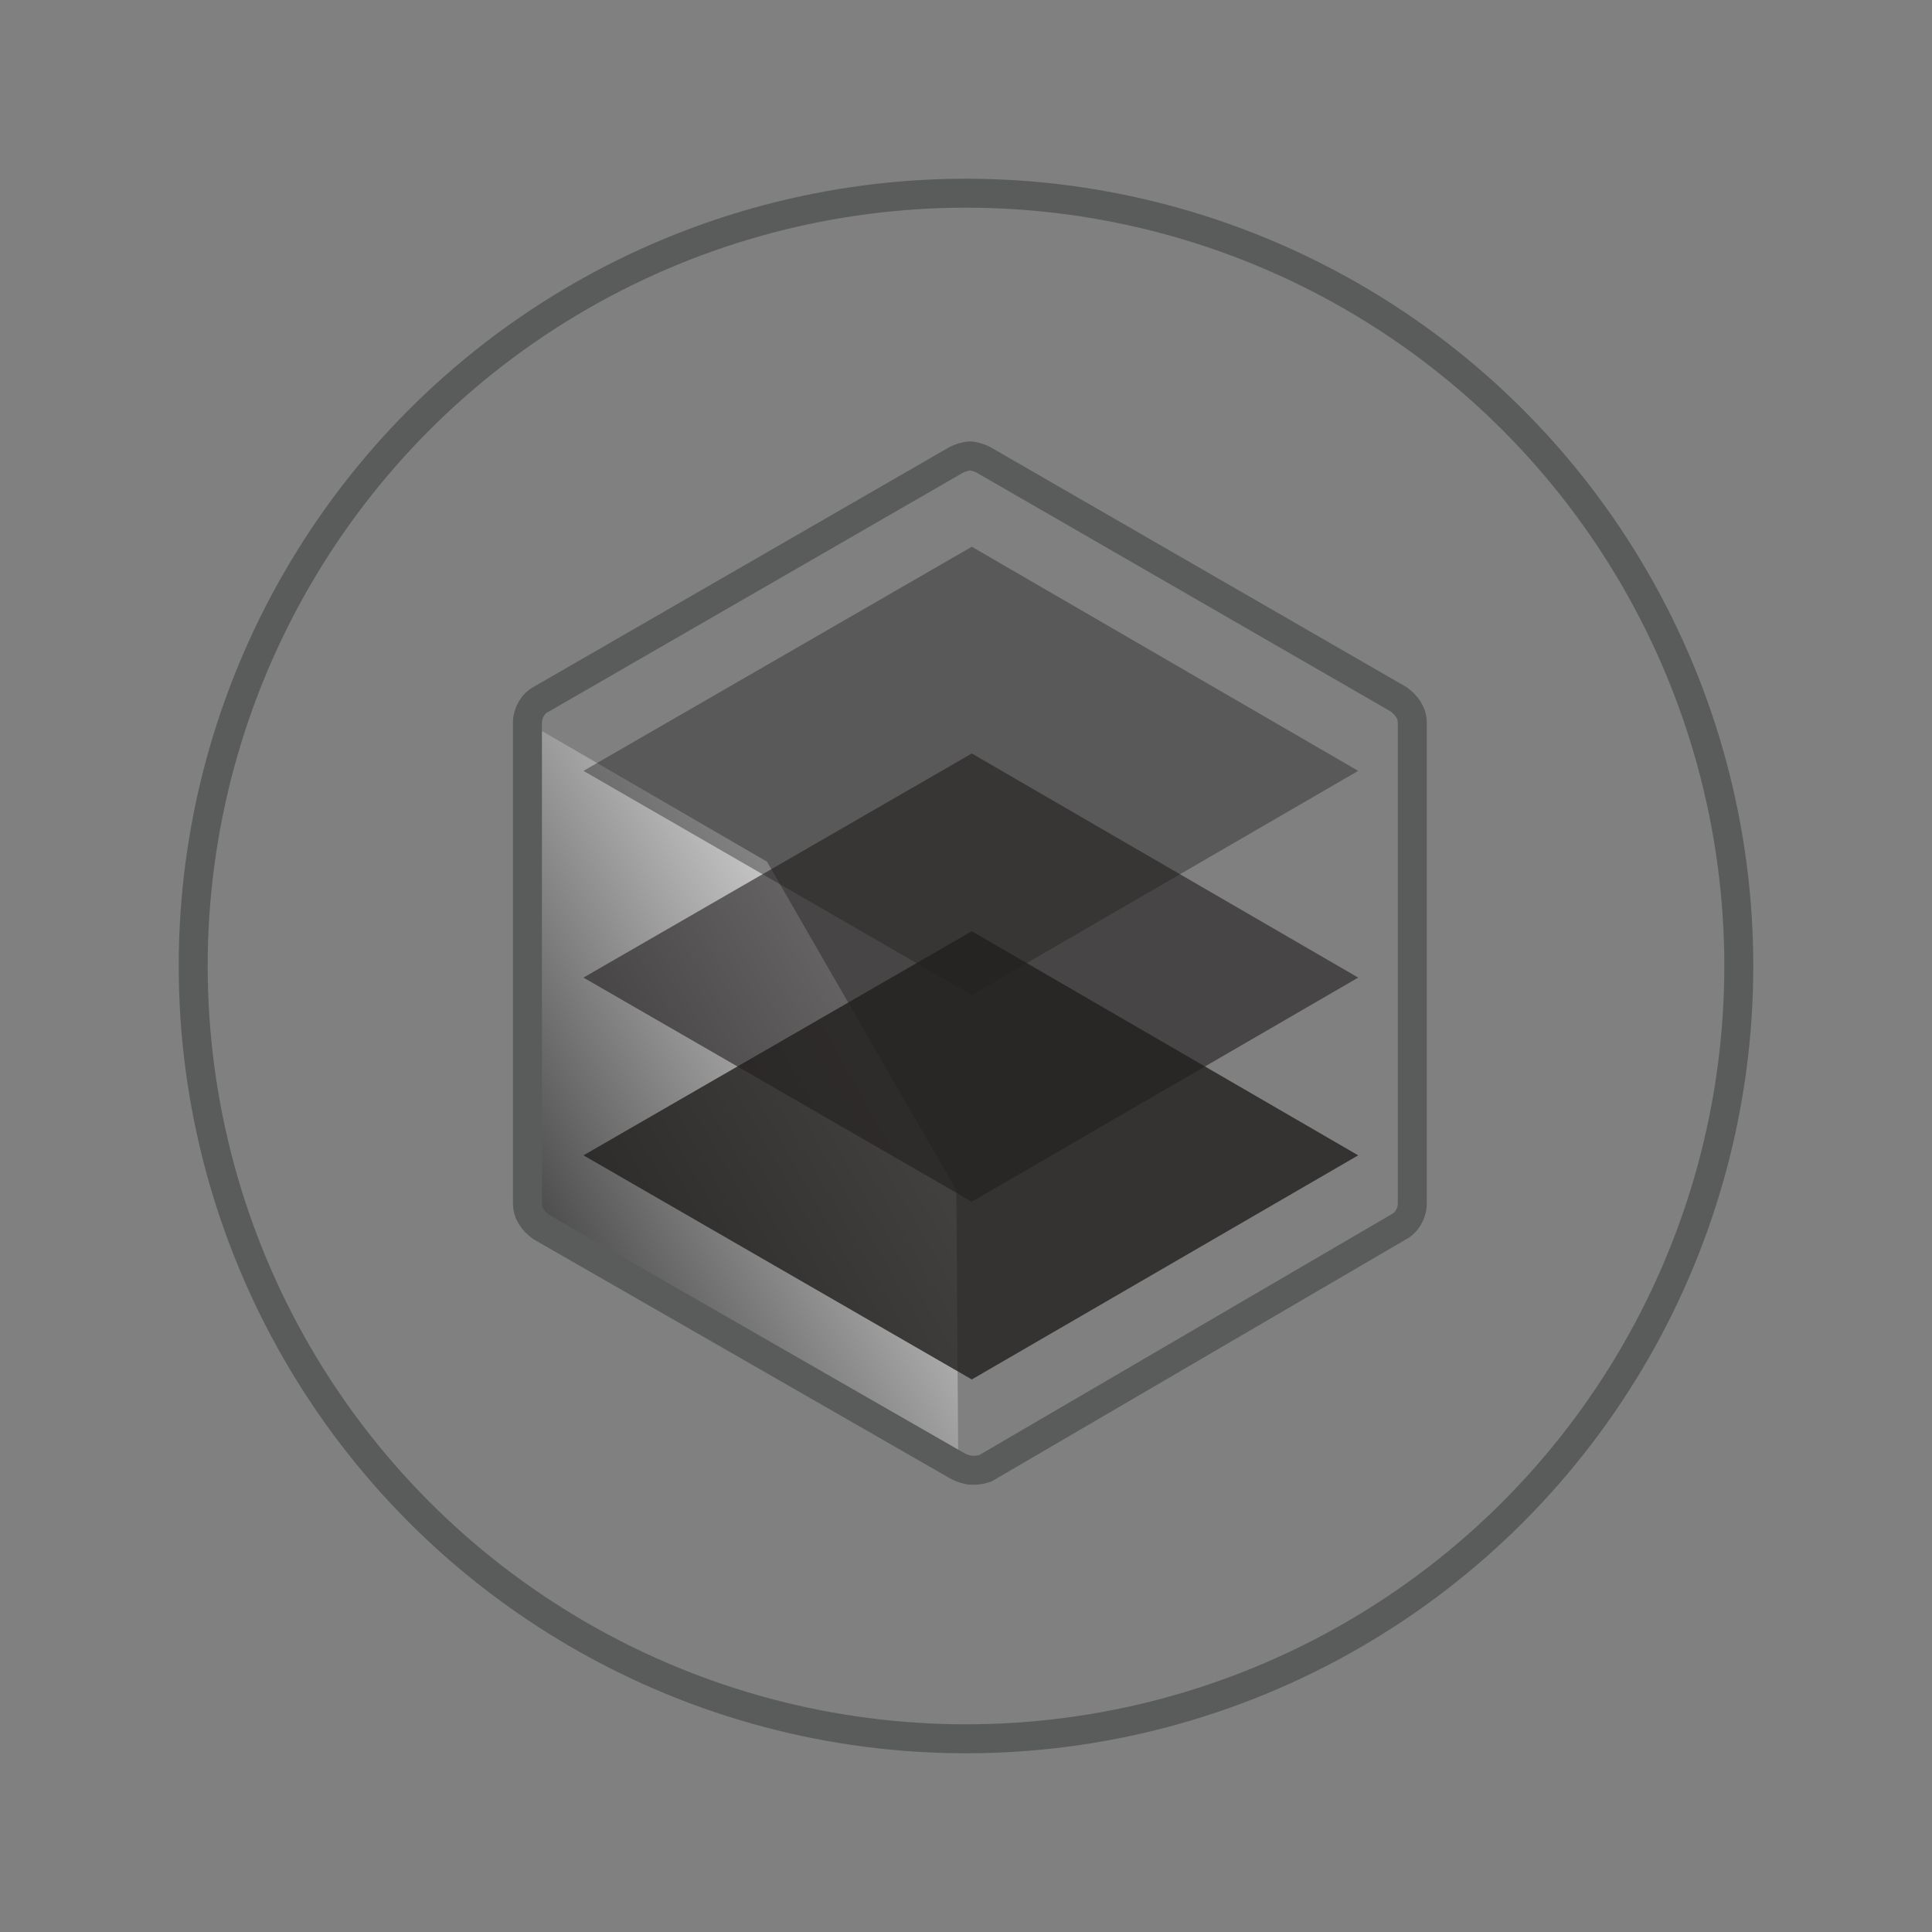
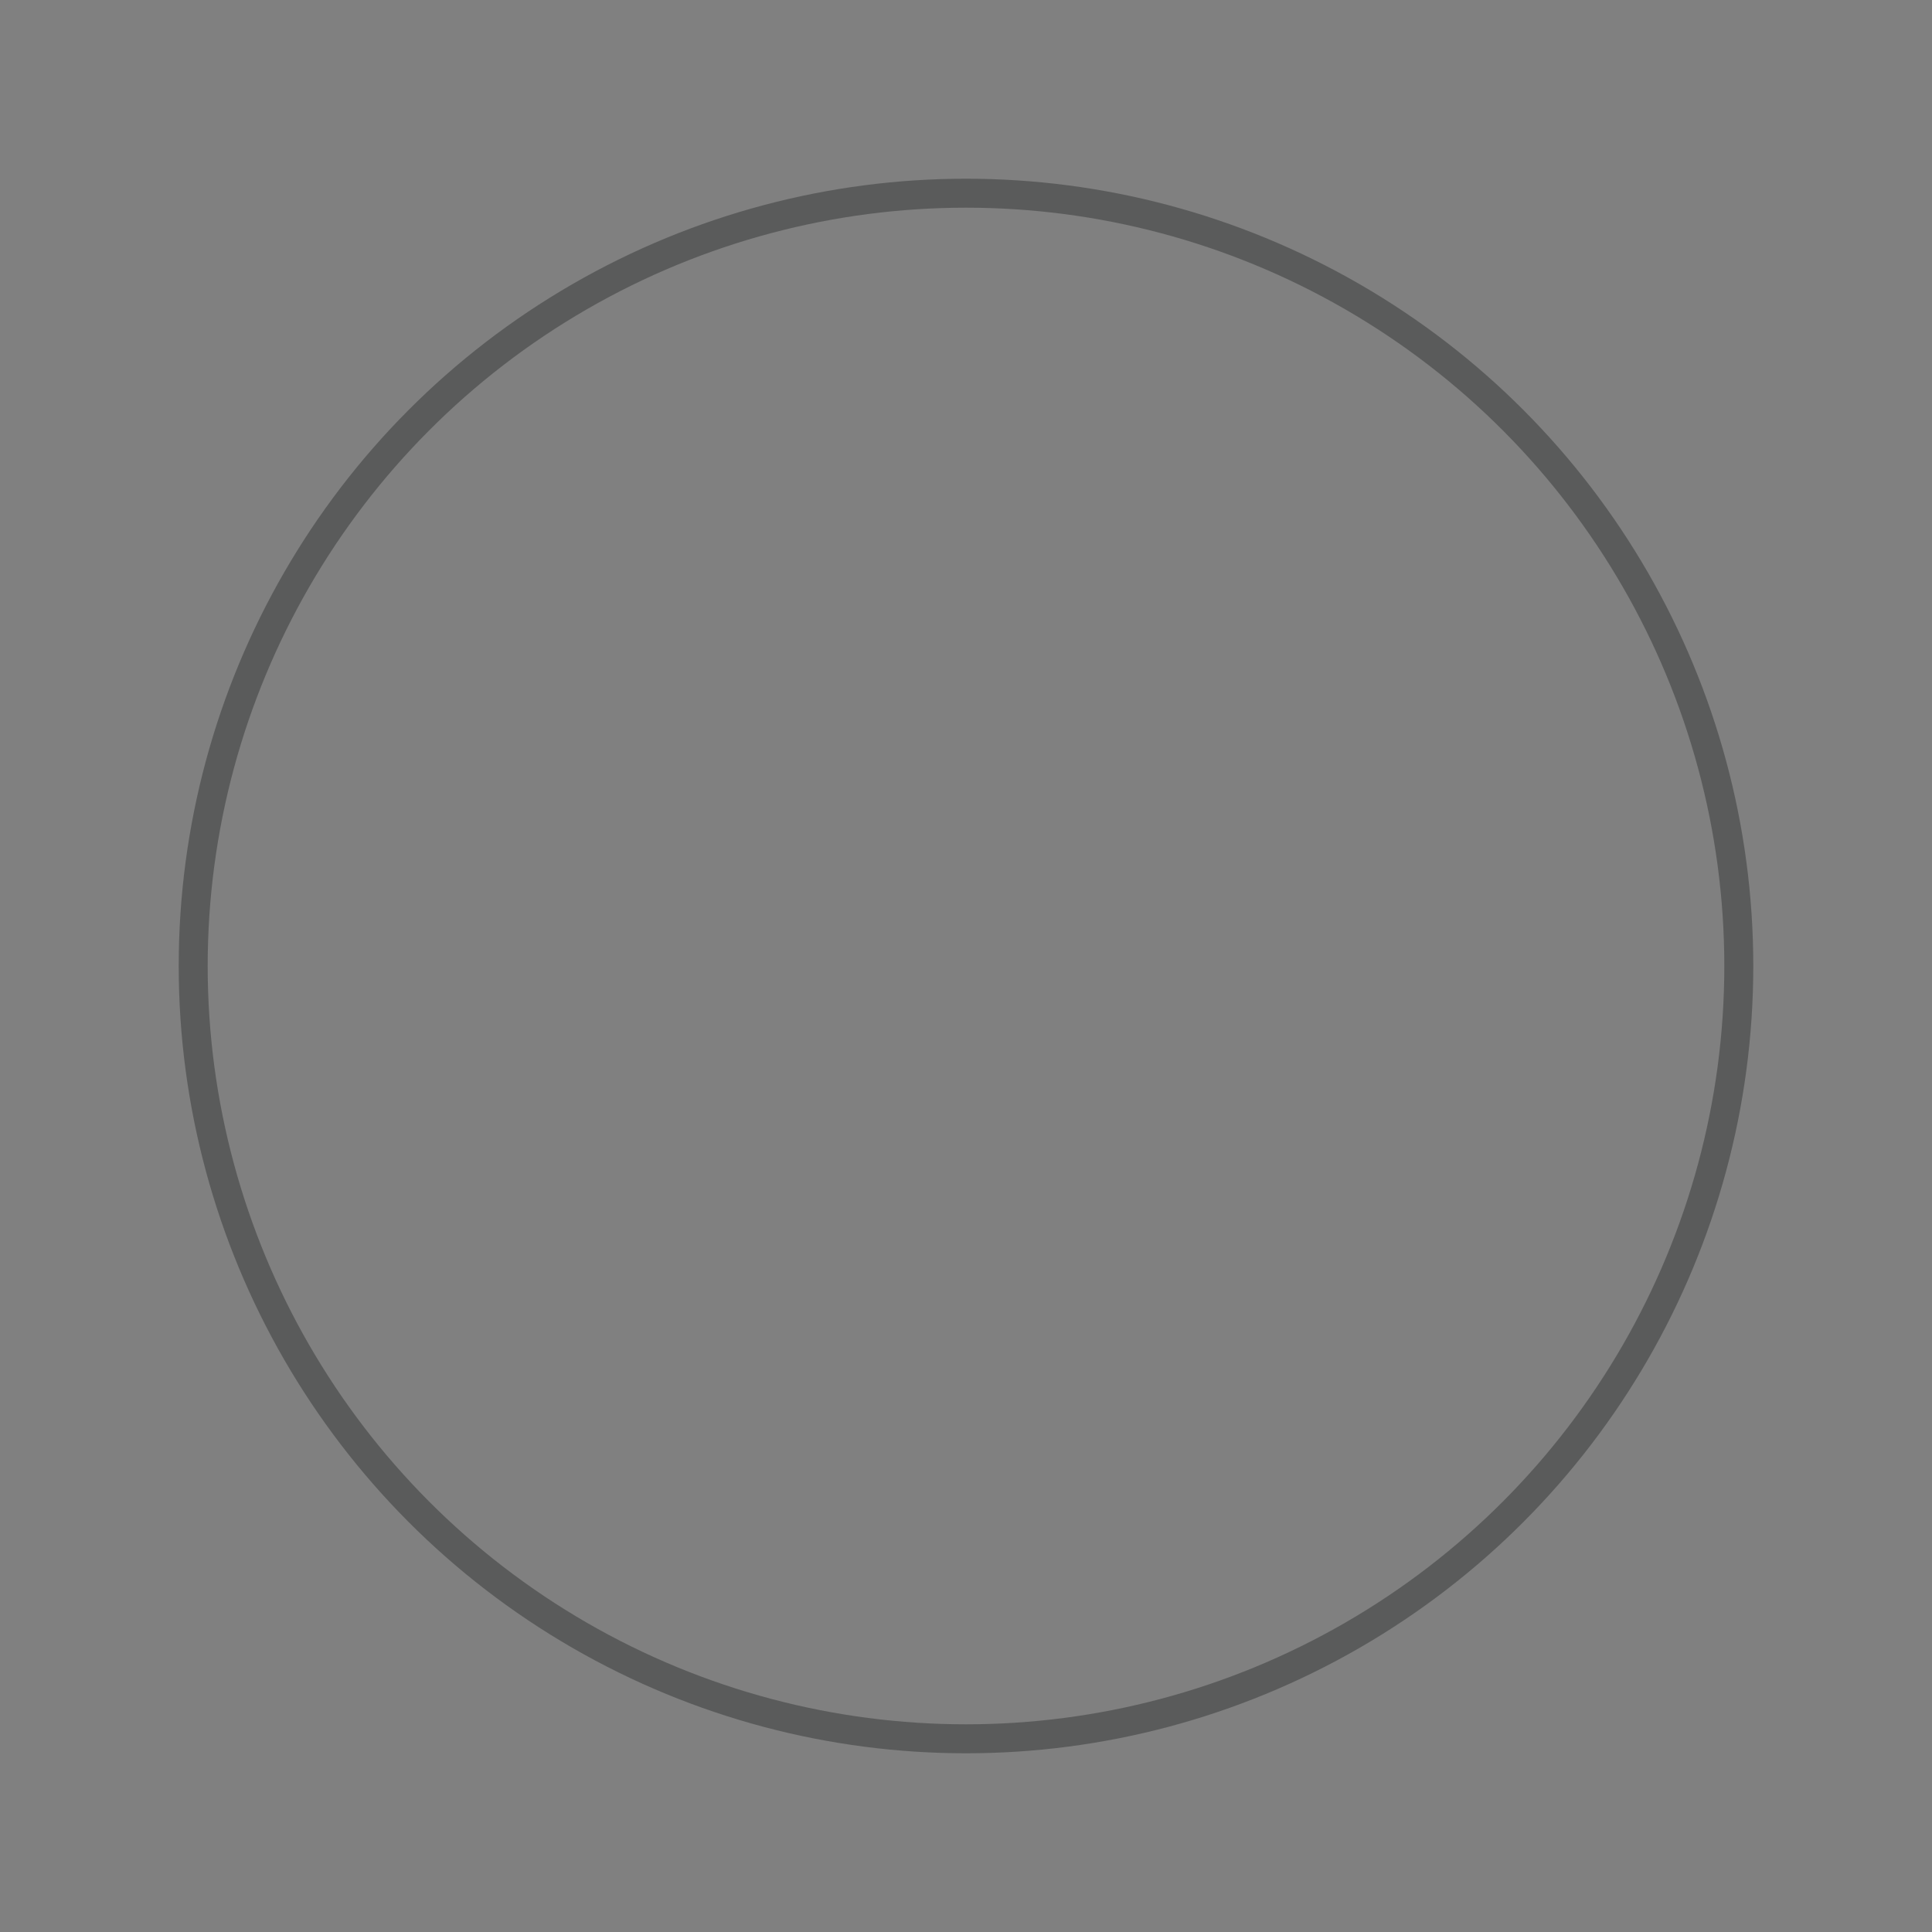
<svg xmlns="http://www.w3.org/2000/svg" version="1.1" id="Layer_1" x="0px" y="0px" viewBox="0 0 100 100" style="enable-background:new 0 0 100 100;" xml:space="preserve">
  <rect x="0" y="0" width="100" height="100" fill="#808080" stroke="none" />
  <style type="text/css">
	.st0{fill:none;stroke:#5A5B5B;stroke-width:1.5;stroke-miterlimit:10;}
	.st1{opacity:0.54;fill:url(#SVGID_1_);}
	.st2{opacity:0.8;fill:#221F1F;}
	.st3{opacity:0.6;fill:#221F1F;}
	.st4{opacity:0.4;fill:#221F1F;}
</style>
  <g>
    <g>
      <circle class="st0" cx="50" cy="50" r="40" />
    </g>
    <g>
      <g>
        <linearGradient id="SVGID_1_" gradientUnits="userSpaceOnUse" x1="44.327" y1="53.303" x2="25.343" y2="64.055">
          <stop offset="0" style="stop-color:#FFFFFF" />
          <stop offset="1" style="stop-color:#000000" />
        </linearGradient>
-         <path class="st1" d="M49.6,75.9c-0.2,0-0.5-0.1-0.7-0.2L28,63.7l-0.2-0.1c-0.4-0.2-0.7-0.7-0.7-1.2c0,0,0.1-24.8,0.2-25l12.4,7.2     l9.8,17L49.6,75.9" />
      </g>
-       <path class="st0" d="M50.3,76.1c-0.2,0-0.5-0.1-0.7-0.2L28,63.5c-0.4-0.3-0.7-0.7-0.7-1.2V37.4c0-0.5,0.3-1,0.7-1.2l21.5-12.4    c0.2-0.1,0.5-0.2,0.7-0.2c0.2,0,0.5,0.1,0.7,0.2l21.5,12.4c0.4,0.3,0.7,0.7,0.7,1.2v24.9c0,0.5-0.3,1-0.7,1.2L51,76    C50.7,76.1,50.5,76.1,50.3,76.1z" />
-       <polygon class="st2" points="30.2,59.8 50.3,48.2 70.3,59.8 50.3,71.4   " />
-       <polygon class="st3" points="30.2,50.6 50.3,39 70.3,50.6 50.3,62.2   " />
-       <polygon class="st4" points="30.2,39.9 50.3,28.3 70.3,39.9 50.3,51.5   " />
    </g>
  </g>
</svg>